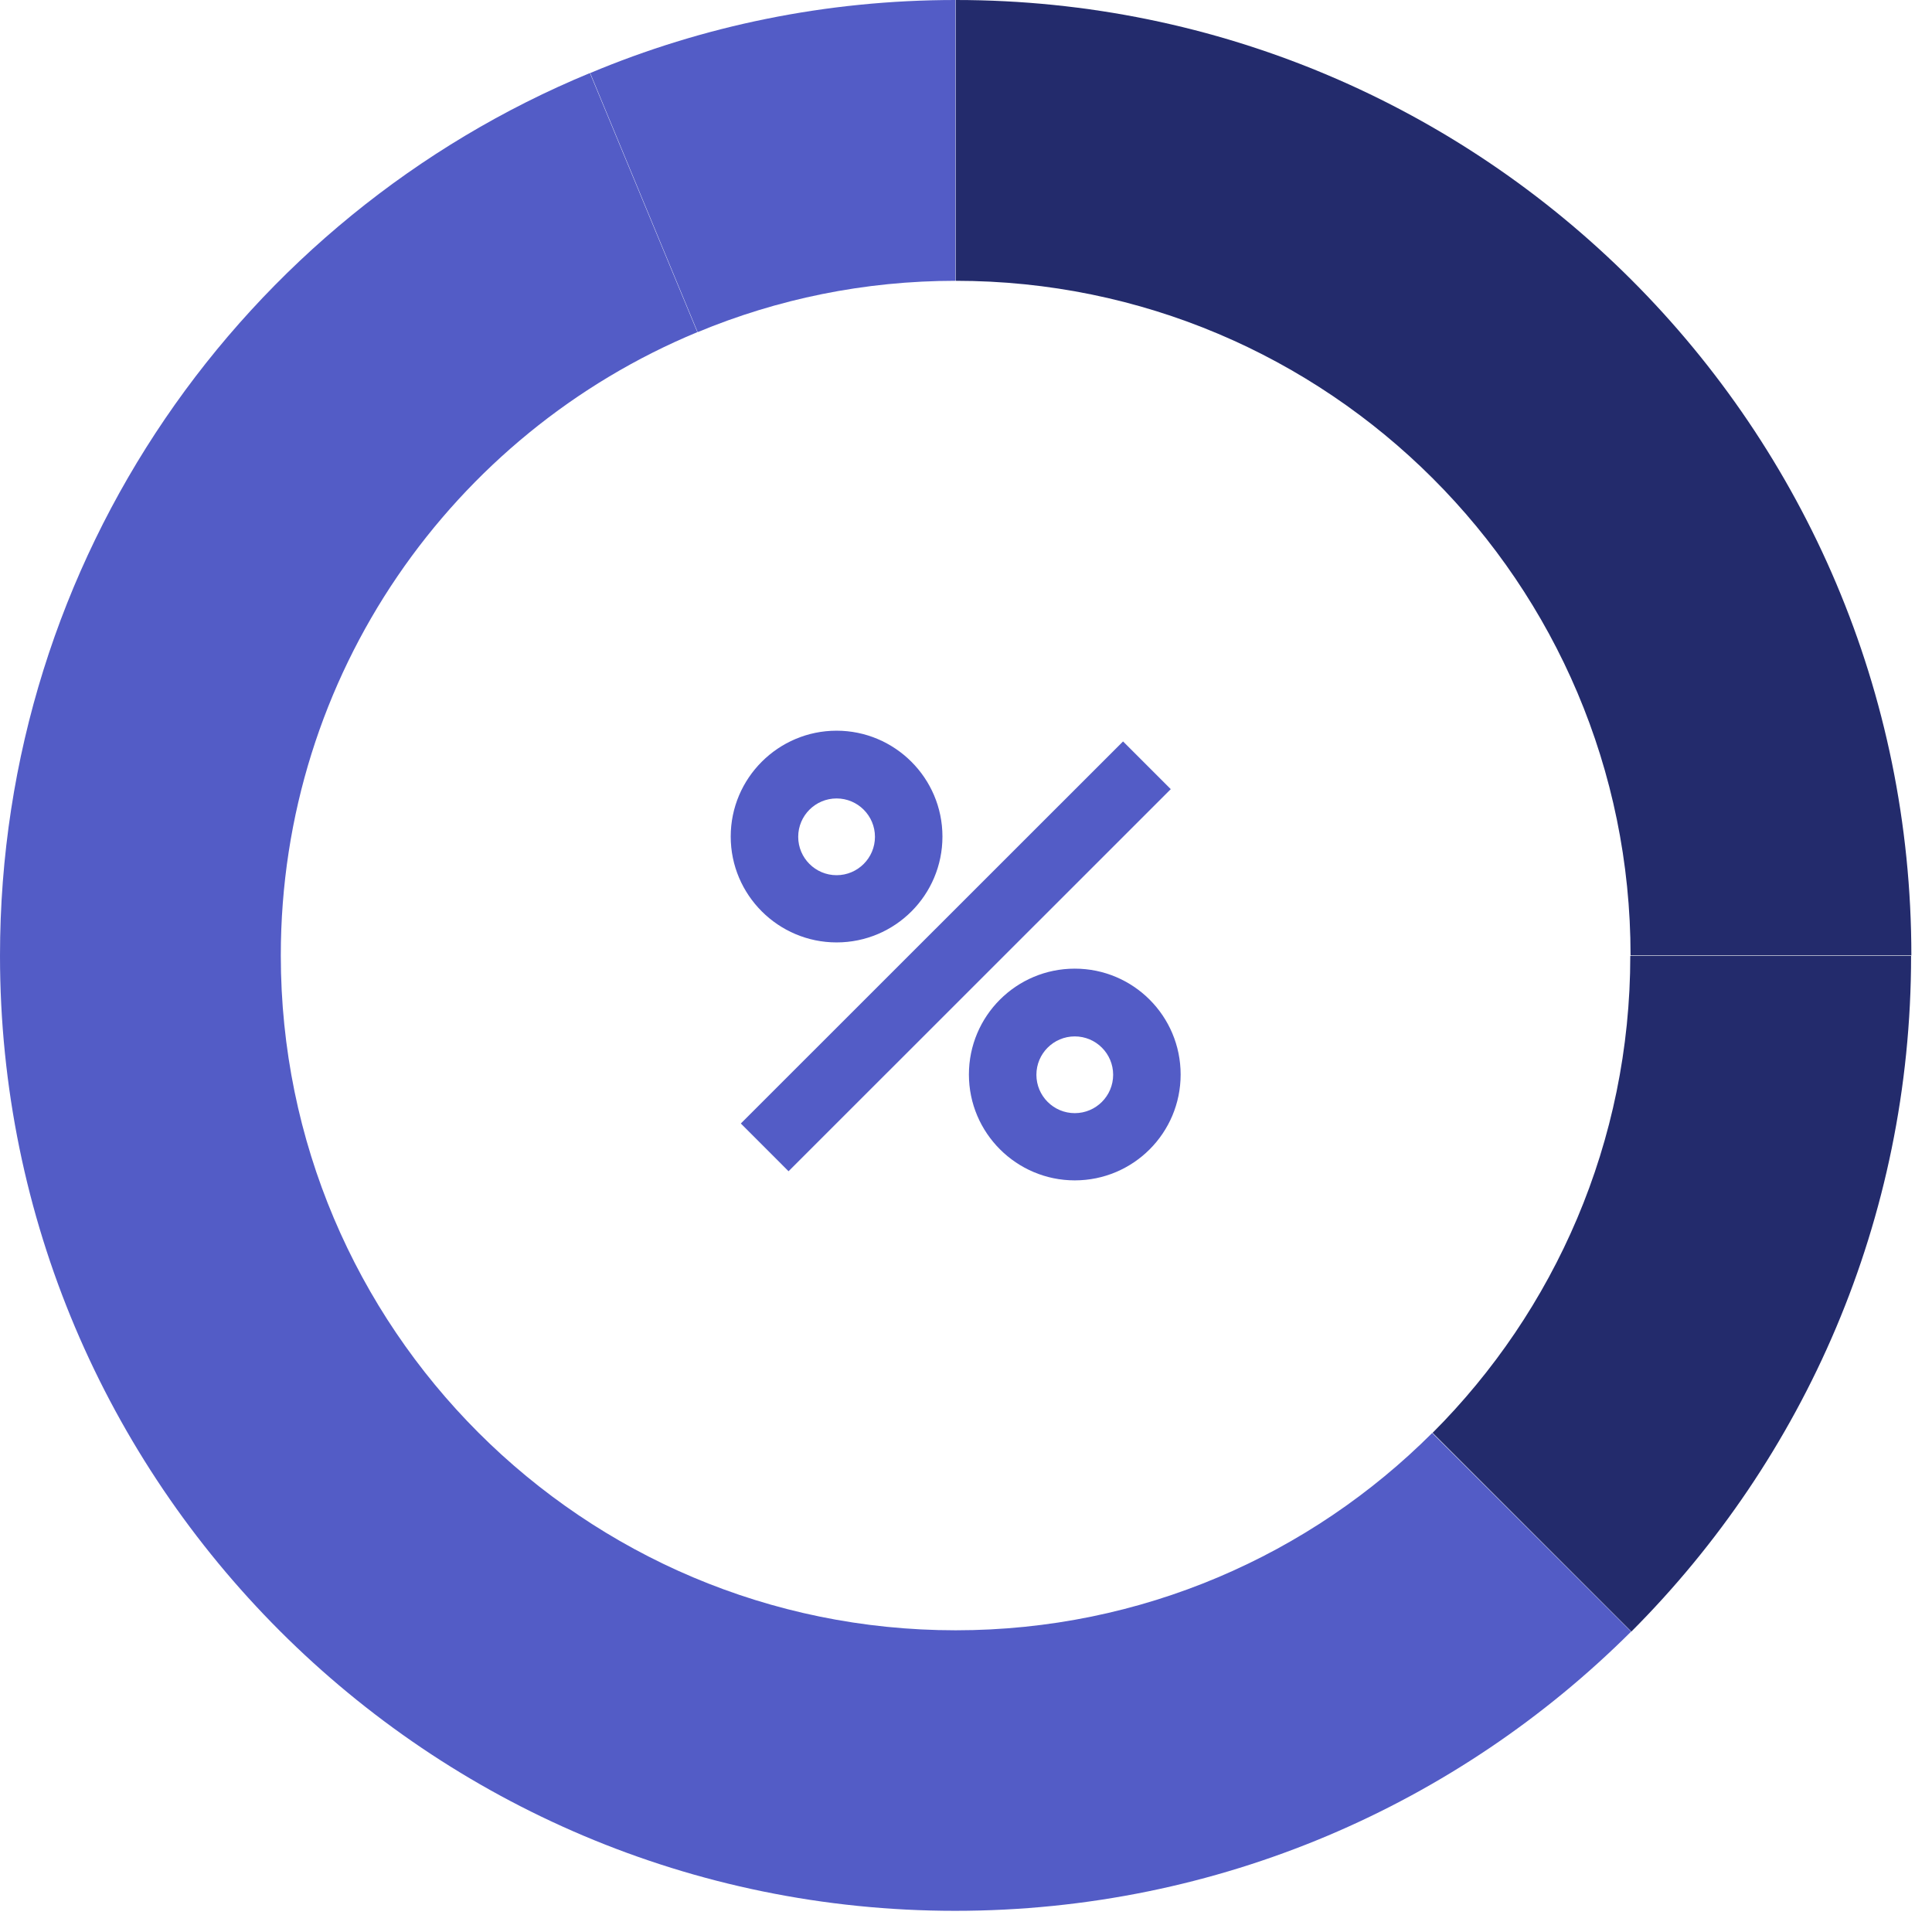
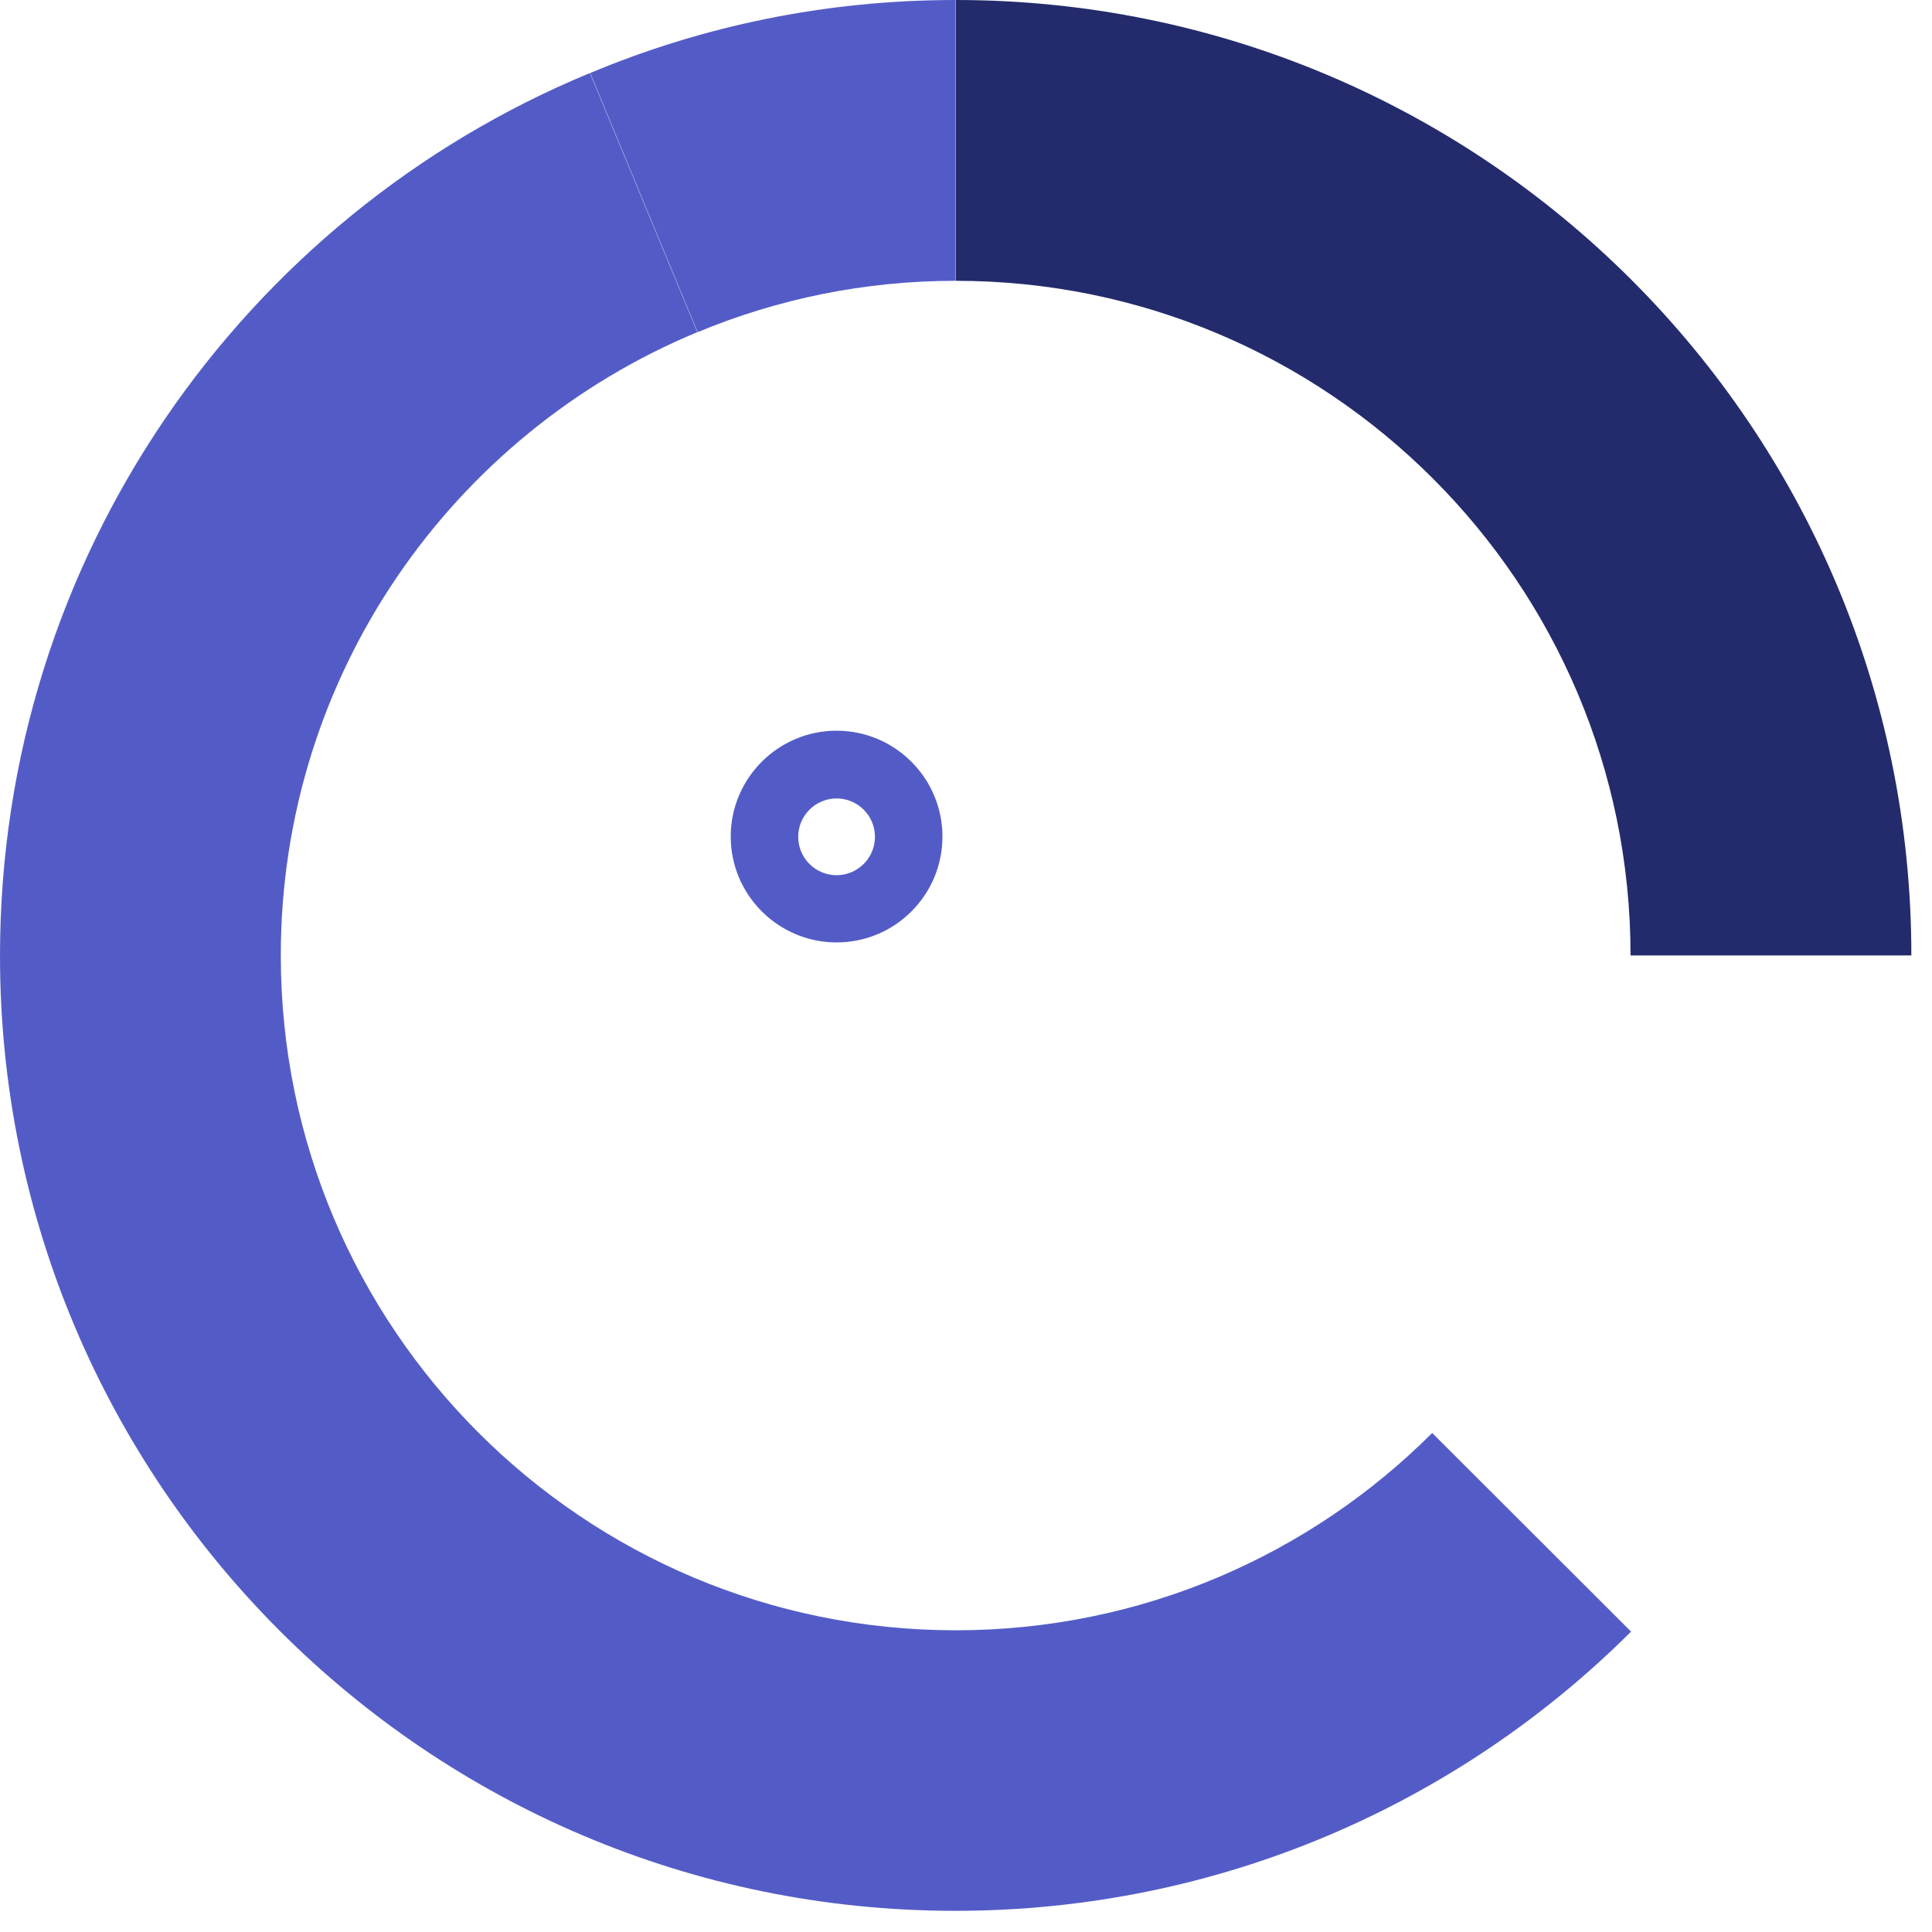
<svg xmlns="http://www.w3.org/2000/svg" width="73" height="73" viewBox="0 0 73 73" fill="none">
-   <path d="M61.6 36.109C61.6 43.149 58.74 49.529 54.13 54.139L61.64 61.649C68.17 55.109 72.21 46.089 72.21 36.119H61.6V36.109Z" fill="#232B6C" />
-   <path d="M36.11 10.61C50.18 10.61 61.61 22.02 61.61 36.1H72.22C72.22 16.16 56.05 0 36.11 0V10.61Z" fill="#232B6C" />
+   <path d="M36.11 10.61C50.18 10.61 61.61 22.02 61.61 36.1H72.22C72.22 16.16 56.05 0 36.11 0Z" fill="#232B6C" />
  <path d="M36.1 10.61V0C31.21 0 26.54 0.98 22.3 2.76L26.36 12.55C29.37 11.3 32.65 10.61 36.11 10.61H36.1Z" fill="#535CC6" />
  <path d="M54.12 54.14C49.51 58.75 43.14 61.6 36.11 61.6C22.03 61.6 10.61 50.19 10.61 36.1C10.61 25.48 17.11 16.38 26.35 12.55L22.29 2.76C9.2 8.17 0 21.07 0 36.11C0 56.03 16.17 72.2 36.09 72.2C46.06 72.2 55.09 68.17 61.63 61.65L54.11 54.14H54.12Z" fill="#535CC6" />
-   <path d="M42.434 28.015L27.992 42.451L29.795 44.255L44.237 29.818L42.434 28.015Z" fill="#535CC6" />
-   <path d="M40.61 44.6C38.41 44.6 36.61 42.81 36.61 40.6C36.61 38.39 38.4 36.6 40.61 36.6C42.82 36.6 44.61 38.39 44.61 40.6C44.61 42.81 42.82 44.6 40.61 44.6ZM40.61 39.16C39.81 39.16 39.16 39.81 39.16 40.61C39.16 41.41 39.81 42.06 40.61 42.06C41.41 42.06 42.06 41.41 42.06 40.61C42.06 39.81 41.41 39.16 40.61 39.16Z" fill="#535CC6" />
  <path d="M31.61 35.609C29.41 35.609 27.61 33.819 27.61 31.609C27.61 29.399 29.41 27.609 31.61 27.609C33.81 27.609 35.61 29.399 35.61 31.609C35.61 33.819 33.82 35.609 31.61 35.609ZM31.61 30.169C30.81 30.169 30.16 30.819 30.16 31.619C30.16 32.419 30.81 33.069 31.61 33.069C32.41 33.069 33.06 32.419 33.06 31.619C33.06 30.819 32.41 30.169 31.61 30.169Z" fill="#535CC6" />
</svg>